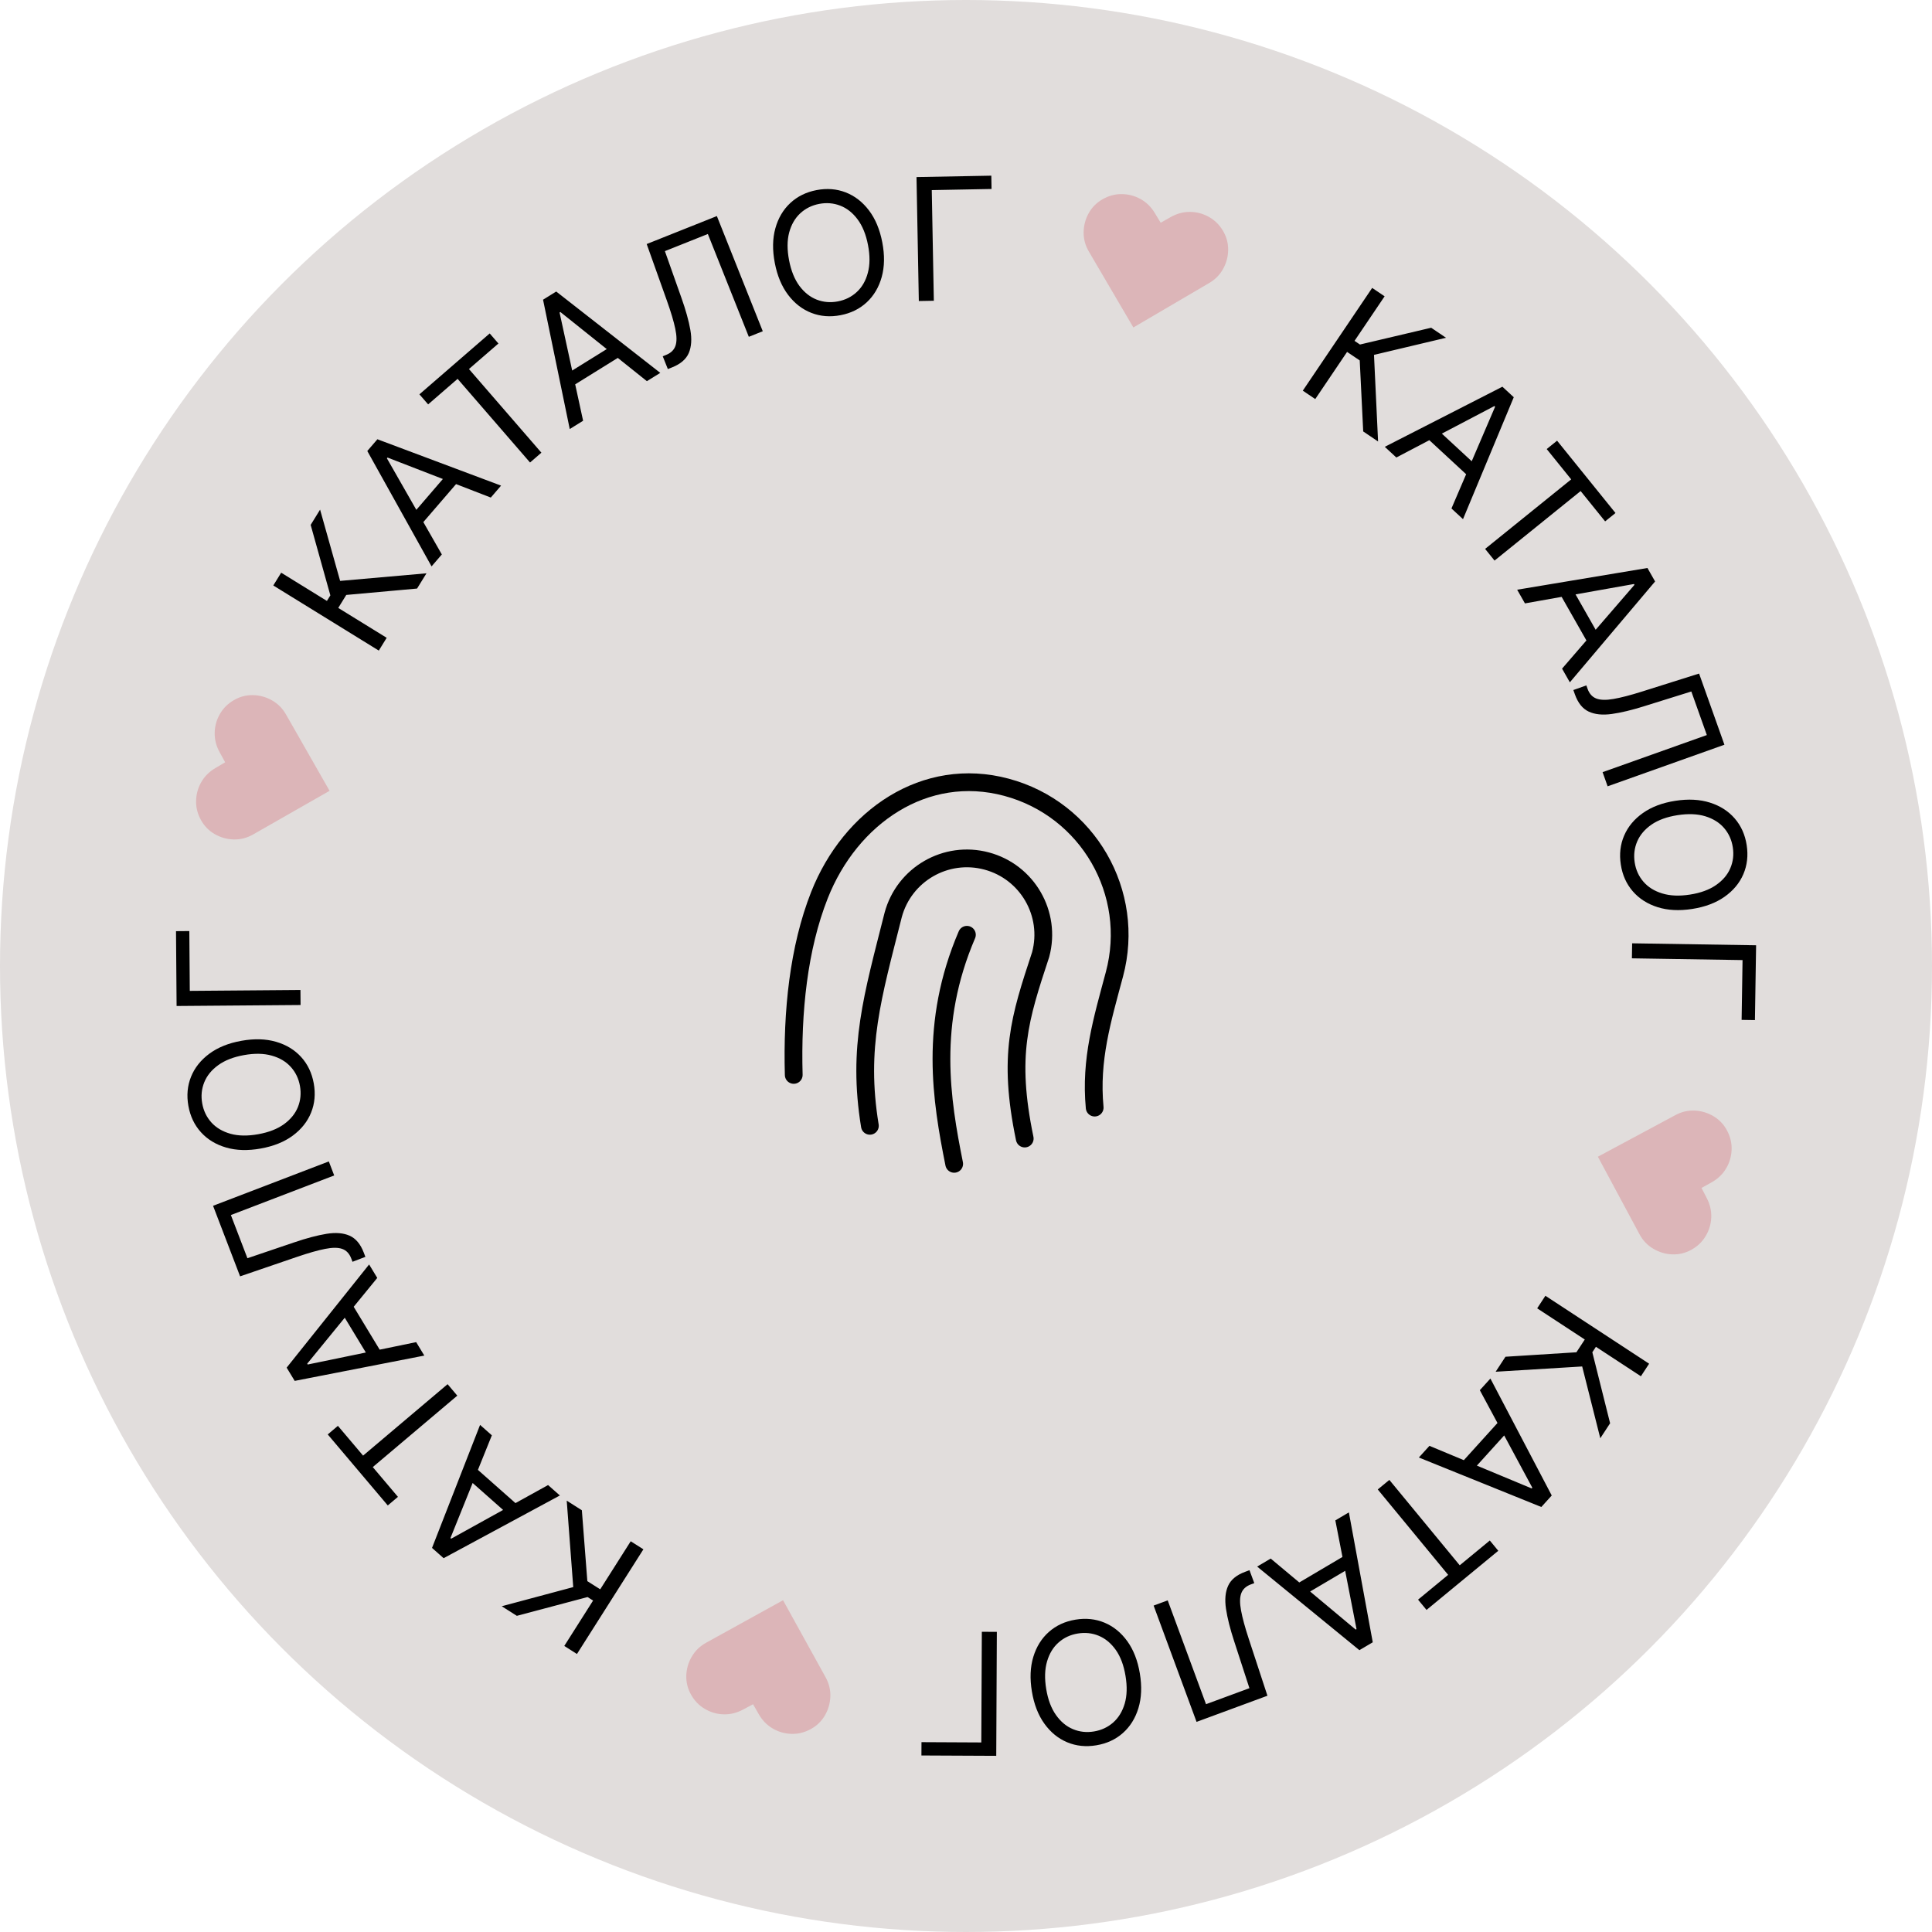
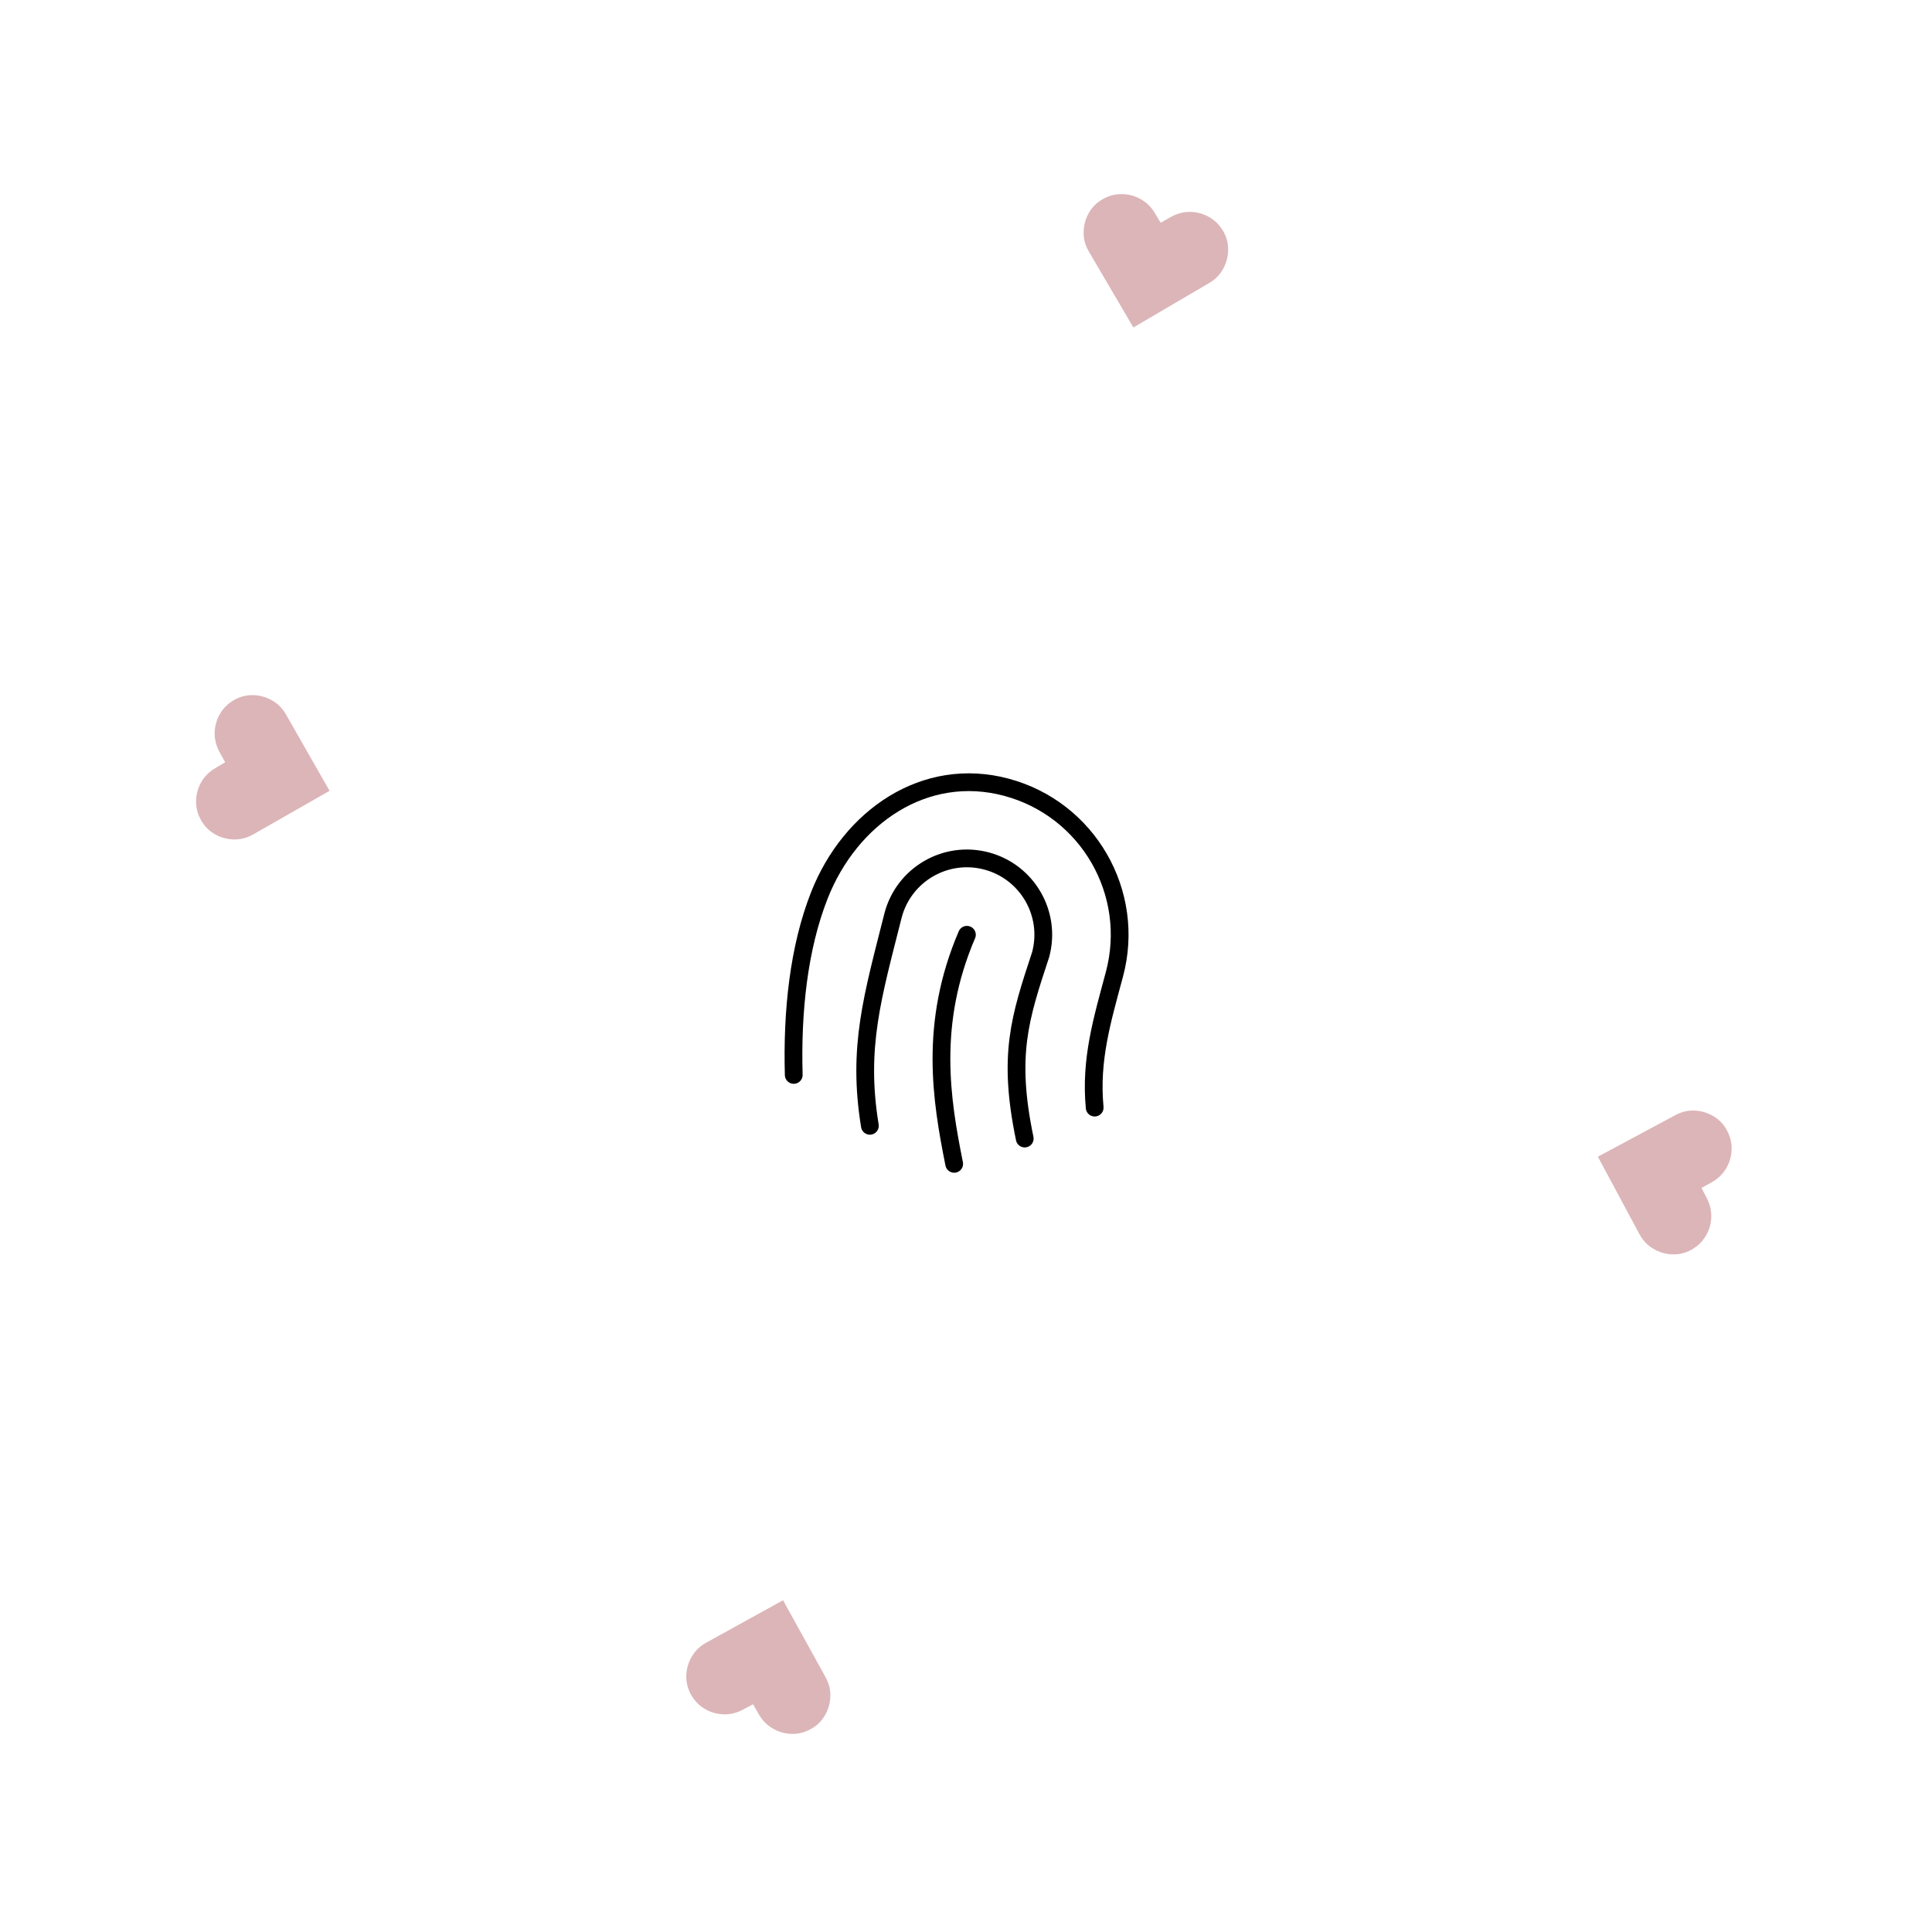
<svg xmlns="http://www.w3.org/2000/svg" width="136" height="136" viewBox="0 0 136 136" fill="none">
-   <circle cx="68" cy="68" r="68" fill="#E1DDDC" />
-   <path d="M95.961 30.371L95.716 25.372L94.826 24.772L92.585 28.092L91.709 27.5L96.592 20.267L97.468 20.858L95.35 23.995L95.732 24.252L100.745 23.071L101.791 23.777L96.72 24.981L97.007 31.077L95.961 30.371ZM98.293 32.205L97.48 31.453L105.759 27.222L106.559 27.962L102.986 36.545L102.173 35.793L105.246 28.629L105.196 28.582L98.293 32.205ZM100.909 29.98L104.187 33.013L103.551 33.701L100.272 30.668L100.909 29.98ZM108.878 31.61L109.608 31.021L113.72 36.113L112.99 36.702L111.266 34.567L105.206 39.461L104.542 38.639L110.602 33.745L108.878 31.61ZM107.346 42.475L106.798 41.512L115.969 39.983L116.508 40.931L110.507 48.031L109.959 47.068L115.055 41.169L115.022 41.11L107.346 42.475ZM110.512 41.145L112.72 45.027L111.905 45.491L109.697 41.609L110.512 41.145ZM110.754 48.574L111.669 48.248L111.755 48.489C111.877 48.832 112.081 49.059 112.368 49.171C112.656 49.283 113.059 49.293 113.578 49.202C114.098 49.113 114.768 48.94 115.587 48.681L119.604 47.414L121.388 52.424L113.166 55.351L112.812 54.355L120.15 51.743L119.059 48.676L115.737 49.713C114.864 49.988 114.102 50.17 113.453 50.26C112.803 50.349 112.263 50.293 111.832 50.09C111.401 49.888 111.078 49.484 110.862 48.879L110.754 48.574ZM119.114 63.985C118.204 64.126 117.392 64.083 116.679 63.857C115.966 63.631 115.385 63.259 114.937 62.742C114.489 62.225 114.208 61.599 114.095 60.863C113.981 60.127 114.059 59.445 114.33 58.817C114.601 58.189 115.042 57.659 115.654 57.228C116.266 56.797 117.027 56.511 117.936 56.371C118.846 56.23 119.657 56.273 120.371 56.499C121.084 56.725 121.665 57.096 122.113 57.614C122.561 58.131 122.842 58.757 122.955 59.493C123.069 60.228 122.99 60.91 122.72 61.539C122.449 62.167 122.008 62.697 121.396 63.127C120.784 63.558 120.023 63.844 119.114 63.985ZM118.957 62.974C119.704 62.859 120.315 62.636 120.79 62.307C121.266 61.98 121.603 61.585 121.801 61.12C122 60.658 122.059 60.166 121.978 59.644C121.898 59.122 121.692 58.669 121.363 58.286C121.034 57.906 120.593 57.63 120.041 57.46C119.489 57.292 118.839 57.266 118.093 57.382C117.346 57.497 116.735 57.718 116.259 58.044C115.784 58.374 115.447 58.769 115.248 59.231C115.05 59.696 114.991 60.19 115.072 60.712C115.152 61.234 115.357 61.685 115.686 62.066C116.016 62.449 116.457 62.724 117.009 62.892C117.561 63.062 118.211 63.09 118.957 62.974ZM123.535 71.807L122.598 71.792L122.664 67.583L114.875 67.46L114.892 66.403L123.618 66.541L123.535 71.807ZM105.975 95.506L110.969 95.191L111.558 94.293L108.207 92.098L108.786 91.214L116.087 95.996L115.508 96.88L112.342 94.806L112.09 95.192L113.341 100.188L112.65 101.243L111.375 96.19L105.284 96.561L105.975 95.506ZM104.17 97.861L104.914 97.04L109.232 105.273L108.499 106.082L99.879 102.599L100.623 101.778L107.819 104.776L107.865 104.725L104.17 97.861ZM106.422 100.452L103.425 103.763L102.73 103.134L105.727 99.823L106.422 100.452ZM104.873 108.441L105.469 109.165L100.418 113.328L99.822 112.605L101.94 110.859L96.985 104.848L97.801 104.176L102.755 110.187L104.873 108.441ZM93.999 107.025L94.952 106.462L96.633 115.606L95.693 116.161L88.495 110.277L89.449 109.713L95.431 114.712L95.49 114.677L93.999 107.025ZM95.38 110.169L91.535 112.44L91.058 111.633L94.903 109.361L95.38 110.169ZM87.956 110.531L88.293 111.443L88.053 111.531C87.712 111.657 87.487 111.864 87.378 112.153C87.269 112.441 87.264 112.845 87.361 113.363C87.456 113.882 87.637 114.549 87.905 115.365L89.219 119.368L84.23 121.209L81.208 113.022L82.199 112.656L84.896 119.964L87.951 118.837L86.875 115.527C86.59 114.657 86.399 113.898 86.302 113.25C86.205 112.601 86.255 112.06 86.453 111.627C86.65 111.194 87.05 110.866 87.652 110.644L87.956 110.531ZM72.638 119.067C72.487 118.159 72.521 117.347 72.739 116.631C72.957 115.915 73.322 115.33 73.834 114.877C74.346 114.423 74.969 114.135 75.704 114.013C76.438 113.891 77.121 113.962 77.752 114.226C78.383 114.49 78.918 114.925 79.356 115.532C79.793 116.139 80.088 116.897 80.238 117.805C80.389 118.713 80.355 119.525 80.137 120.241C79.919 120.957 79.554 121.541 79.042 121.995C78.53 122.449 77.906 122.736 77.172 122.858C76.438 122.98 75.755 122.909 75.124 122.645C74.493 122.382 73.958 121.946 73.52 121.339C73.083 120.732 72.788 119.975 72.638 119.067ZM73.647 118.899C73.77 119.645 73.999 120.253 74.334 120.725C74.666 121.196 75.065 121.529 75.532 121.722C75.996 121.916 76.489 121.969 77.01 121.883C77.531 121.796 77.982 121.586 78.361 121.253C78.738 120.919 79.008 120.476 79.173 119.921C79.334 119.368 79.353 118.718 79.229 117.972C79.106 117.227 78.878 116.618 78.546 116.146C78.211 115.675 77.812 115.342 77.348 115.149C76.881 114.955 76.387 114.902 75.866 114.989C75.344 115.075 74.895 115.285 74.519 115.618C74.139 115.952 73.869 116.396 73.707 116.95C73.543 117.504 73.523 118.154 73.647 118.899ZM64.862 123.574L64.867 122.636L69.077 122.657L69.115 114.867L70.171 114.872L70.129 123.599L64.862 123.574ZM40.959 106.312L41.345 111.302L42.252 111.877L44.398 108.495L45.291 109.061L40.614 116.43L39.722 115.863L41.75 112.668L41.361 112.422L36.383 113.744L35.318 113.069L40.352 111.721L39.894 105.636L40.959 106.312ZM38.581 104.538L39.411 105.272L31.229 109.686L30.412 108.963L33.794 100.303L34.623 101.037L31.709 108.268L31.761 108.313L38.581 104.538ZM36.016 106.821L32.671 103.862L33.292 103.16L36.637 106.119L36.016 106.821ZM28.013 105.369L27.297 105.974L23.071 100.975L23.787 100.37L25.559 102.466L31.508 97.437L32.19 98.245L26.241 103.273L28.013 105.369ZM29.295 94.477L29.869 95.424L20.745 97.206L20.179 96.273L25.983 89.01L26.557 89.957L21.625 95.995L21.66 96.053L29.295 94.477ZM26.168 95.893L23.853 92.074L24.655 91.588L26.969 95.407L26.168 95.893ZM25.721 88.474L24.814 88.821L24.723 88.583C24.593 88.243 24.383 88.021 24.093 87.916C23.803 87.811 23.4 87.81 22.883 87.914C22.365 88.015 21.7 88.205 20.887 88.483L16.901 89.846L14.998 84.88L23.147 81.757L23.525 82.744L16.252 85.531L17.417 88.571L20.712 87.454C21.579 87.159 22.336 86.959 22.983 86.853C23.63 86.748 24.172 86.792 24.607 86.984C25.043 87.176 25.376 87.572 25.605 88.171L25.721 88.474ZM16.995 73.265C17.901 73.103 18.713 73.126 19.432 73.335C20.151 73.544 20.74 73.902 21.2 74.408C21.66 74.915 21.956 75.534 22.087 76.267C22.218 76.999 22.156 77.683 21.9 78.317C21.644 78.952 21.215 79.492 20.614 79.937C20.013 80.383 19.259 80.686 18.353 80.849C17.447 81.011 16.635 80.988 15.916 80.778C15.198 80.57 14.608 80.212 14.148 79.705C13.688 79.199 13.393 78.579 13.261 77.847C13.13 77.114 13.192 76.431 13.448 75.796C13.704 75.162 14.133 74.621 14.734 74.176C15.335 73.731 16.089 73.427 16.995 73.265ZM17.175 74.272C16.431 74.405 15.826 74.641 15.359 74.982C14.891 75.32 14.564 75.723 14.376 76.193C14.189 76.659 14.141 77.153 14.235 77.673C14.328 78.193 14.543 78.64 14.882 79.016C15.22 79.388 15.667 79.653 16.223 79.81C16.779 79.965 17.429 79.975 18.173 79.842C18.917 79.709 19.522 79.473 19.99 79.136C20.457 78.795 20.785 78.392 20.973 77.925C21.16 77.456 21.207 76.961 21.114 76.441C21.021 75.921 20.805 75.475 20.467 75.102C20.129 74.727 19.681 74.462 19.126 74.308C18.569 74.15 17.919 74.138 17.175 74.272ZM12.39 65.548L13.327 65.54L13.36 69.751L21.15 69.689L21.158 70.746L12.431 70.815L12.39 65.548ZM29.359 41.43L24.375 41.88L23.811 42.794L27.22 44.897L26.665 45.797L19.238 41.214L19.793 40.314L23.013 42.301L23.255 41.91L21.869 36.949L22.532 35.875L23.943 40.892L30.021 40.357L29.359 41.43ZM31.102 39.03L30.379 39.87L25.855 31.747L26.567 30.921L35.272 34.185L34.549 35.025L27.28 32.209L27.235 32.261L31.102 39.03ZM28.785 36.496L31.698 33.111L32.409 33.723L29.495 37.107L28.785 36.496ZM30.138 28.466L29.524 27.758L34.472 23.472L35.086 24.181L33.011 25.978L38.111 31.866L37.312 32.558L32.212 26.669L30.138 28.466ZM41.047 29.618L40.106 30.202L38.227 21.097L39.154 20.522L46.479 26.248L45.537 26.832L39.448 21.965L39.39 22L41.047 29.618ZM39.597 26.506L43.392 24.151L43.886 24.948L40.092 27.302L39.597 26.506ZM47.012 25.98L46.652 25.078L46.89 24.983C47.227 24.849 47.447 24.636 47.548 24.345C47.649 24.054 47.644 23.65 47.534 23.135C47.426 22.618 47.227 21.956 46.939 21.147L45.523 17.179L50.463 15.21L53.694 23.317L52.712 23.709L49.828 16.472L46.804 17.678L47.965 20.958C48.272 21.821 48.482 22.575 48.596 23.221C48.709 23.867 48.673 24.409 48.487 24.847C48.3 25.285 47.909 25.623 47.313 25.86L47.012 25.98ZM62.107 17.058C62.281 17.962 62.267 18.774 62.068 19.495C61.868 20.216 61.517 20.81 61.017 21.277C60.516 21.743 59.901 22.047 59.17 22.187C58.439 22.328 57.755 22.274 57.117 22.026C56.479 21.779 55.934 21.357 55.481 20.761C55.028 20.165 54.715 19.416 54.541 18.512C54.367 17.608 54.38 16.795 54.58 16.074C54.78 15.353 55.13 14.759 55.631 14.293C56.131 13.826 56.747 13.523 57.478 13.382C58.209 13.242 58.893 13.296 59.531 13.543C60.169 13.791 60.714 14.213 61.167 14.808C61.62 15.404 61.933 16.154 62.107 17.058ZM61.102 17.251C60.96 16.509 60.715 15.906 60.369 15.443C60.025 14.98 59.618 14.658 59.146 14.476C58.677 14.295 58.183 14.254 57.664 14.353C57.146 14.453 56.701 14.674 56.33 15.018C55.962 15.36 55.703 15.811 55.552 16.369C55.405 16.927 55.403 17.577 55.545 18.319C55.688 19.061 55.931 19.663 56.274 20.127C56.621 20.59 57.029 20.912 57.497 21.094C57.969 21.275 58.464 21.316 58.983 21.216C59.502 21.117 59.946 20.895 60.314 20.553C60.685 20.21 60.944 19.759 61.091 19.201C61.241 18.643 61.245 17.993 61.102 17.251ZM69.782 12.366L69.799 13.303L65.59 13.382L65.736 21.171L64.679 21.19L64.516 12.465L69.782 12.366Z" fill="black" />
  <path d="M112.48 81.425L117.939 78.495C118.374 78.261 118.83 78.155 119.307 78.177C119.783 78.202 120.223 78.337 120.628 78.58C121.035 78.824 121.352 79.162 121.578 79.592C121.81 80.033 121.915 80.487 121.893 80.955C121.872 81.427 121.74 81.863 121.498 82.265C121.254 82.669 120.915 82.991 120.481 83.231L119.775 83.624L120.147 84.341C120.375 84.784 120.48 85.24 120.46 85.708C120.44 86.177 120.309 86.612 120.066 87.014C119.826 87.419 119.487 87.741 119.05 87.981C118.623 88.214 118.173 88.32 117.699 88.299C117.227 88.278 116.786 88.145 116.377 87.9C115.966 87.658 115.644 87.319 115.41 86.883L112.48 81.425ZM55.121 112.646L58.117 118.068C58.356 118.501 58.468 118.956 58.451 119.433C58.432 119.909 58.304 120.351 58.065 120.758C57.826 121.168 57.492 121.489 57.065 121.721C56.627 121.958 56.174 122.069 55.706 122.052C55.234 122.037 54.796 121.911 54.391 121.673C53.984 121.435 53.658 121.1 53.412 120.668L53.011 119.967L52.299 120.347C51.859 120.581 51.404 120.691 50.935 120.677C50.466 120.664 50.029 120.538 49.625 120.3C49.217 120.064 48.891 119.729 48.646 119.295C48.407 118.872 48.296 118.422 48.311 117.948C48.326 117.476 48.453 117.034 48.694 116.621C48.931 116.208 49.266 115.882 49.698 115.642L55.121 112.646ZM23.2 55.668L17.82 58.739C17.391 58.984 16.938 59.102 16.46 59.092C15.983 59.08 15.54 58.957 15.129 58.724C14.716 58.49 14.391 58.161 14.153 57.737C13.91 57.303 13.793 56.851 13.803 56.383C13.812 55.911 13.932 55.471 14.164 55.063C14.397 54.653 14.727 54.322 15.155 54.071L15.85 53.66L15.461 52.952C15.221 52.516 15.104 52.063 15.112 51.594C15.119 51.124 15.239 50.686 15.471 50.278C15.701 49.867 16.032 49.536 16.462 49.286C16.883 49.041 17.33 48.923 17.805 48.932C18.277 48.941 18.721 49.062 19.137 49.296C19.553 49.528 19.884 49.858 20.129 50.288L23.2 55.668ZM79.782 23.052L76.648 17.707C76.398 17.281 76.275 16.829 76.28 16.352C76.287 15.875 76.404 15.43 76.632 15.017C76.861 14.601 77.186 14.271 77.608 14.029C78.039 13.781 78.49 13.659 78.958 13.664C79.43 13.666 79.871 13.781 80.282 14.009C80.695 14.237 81.029 14.563 81.286 14.988L81.704 15.679L82.407 15.281C82.841 15.036 83.293 14.914 83.762 14.916C84.231 14.918 84.671 15.033 85.081 15.26C85.495 15.486 85.83 15.812 86.085 16.24C86.335 16.657 86.458 17.104 86.454 17.578C86.451 18.05 86.335 18.495 86.106 18.914C85.879 19.334 85.552 19.668 85.126 19.918L79.782 23.052Z" fill="#DCB5B8" />
  <path d="M55.874 75.667C55.748 71.21 56.219 66.725 57.681 63.019C59.86 57.496 65.112 53.881 70.847 55.418C76.582 56.955 79.985 62.849 78.448 68.584C77.586 71.802 76.739 74.588 77.058 77.968M68.064 65.802C65.376 72.072 66.272 77.447 67.168 81.927M72.134 80.146C70.917 74.289 71.784 71.66 73.244 67.229L73.256 67.193C74.025 64.325 72.323 61.378 69.456 60.61C66.588 59.841 63.641 61.543 62.873 64.41C61.432 70.124 60.329 73.716 61.234 79.25" stroke="black" stroke-width="1.25" stroke-linecap="round" />
</svg>